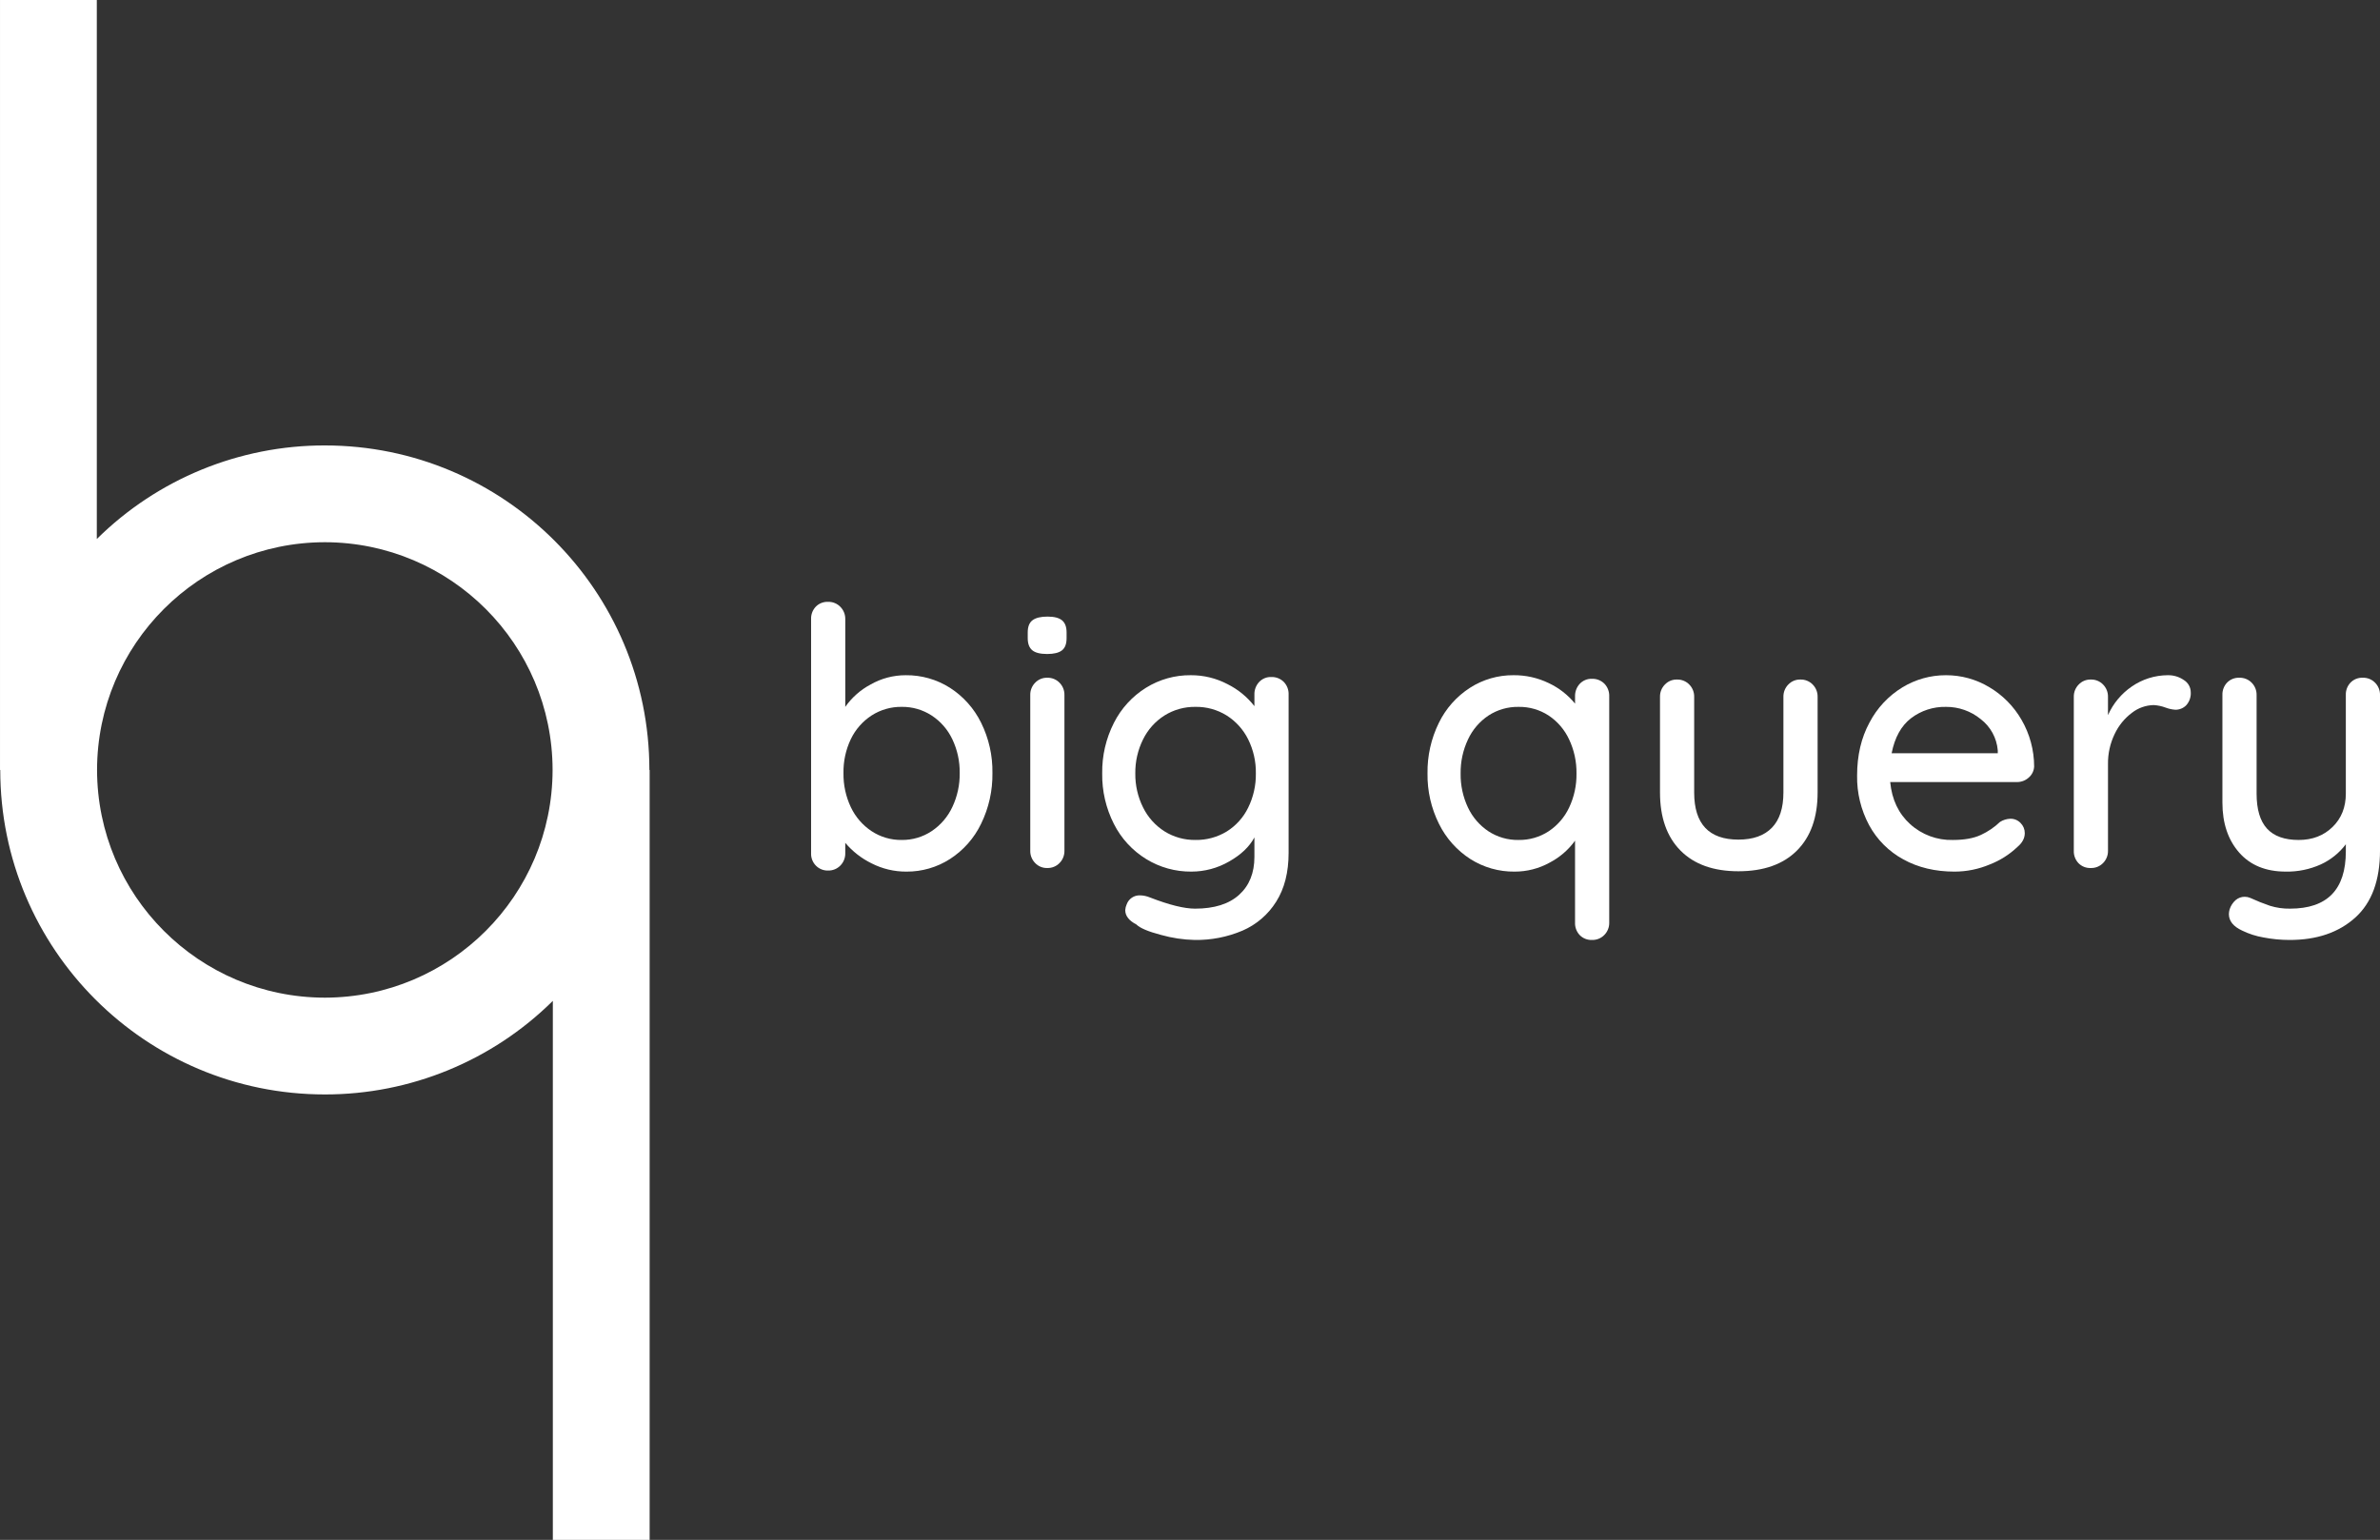
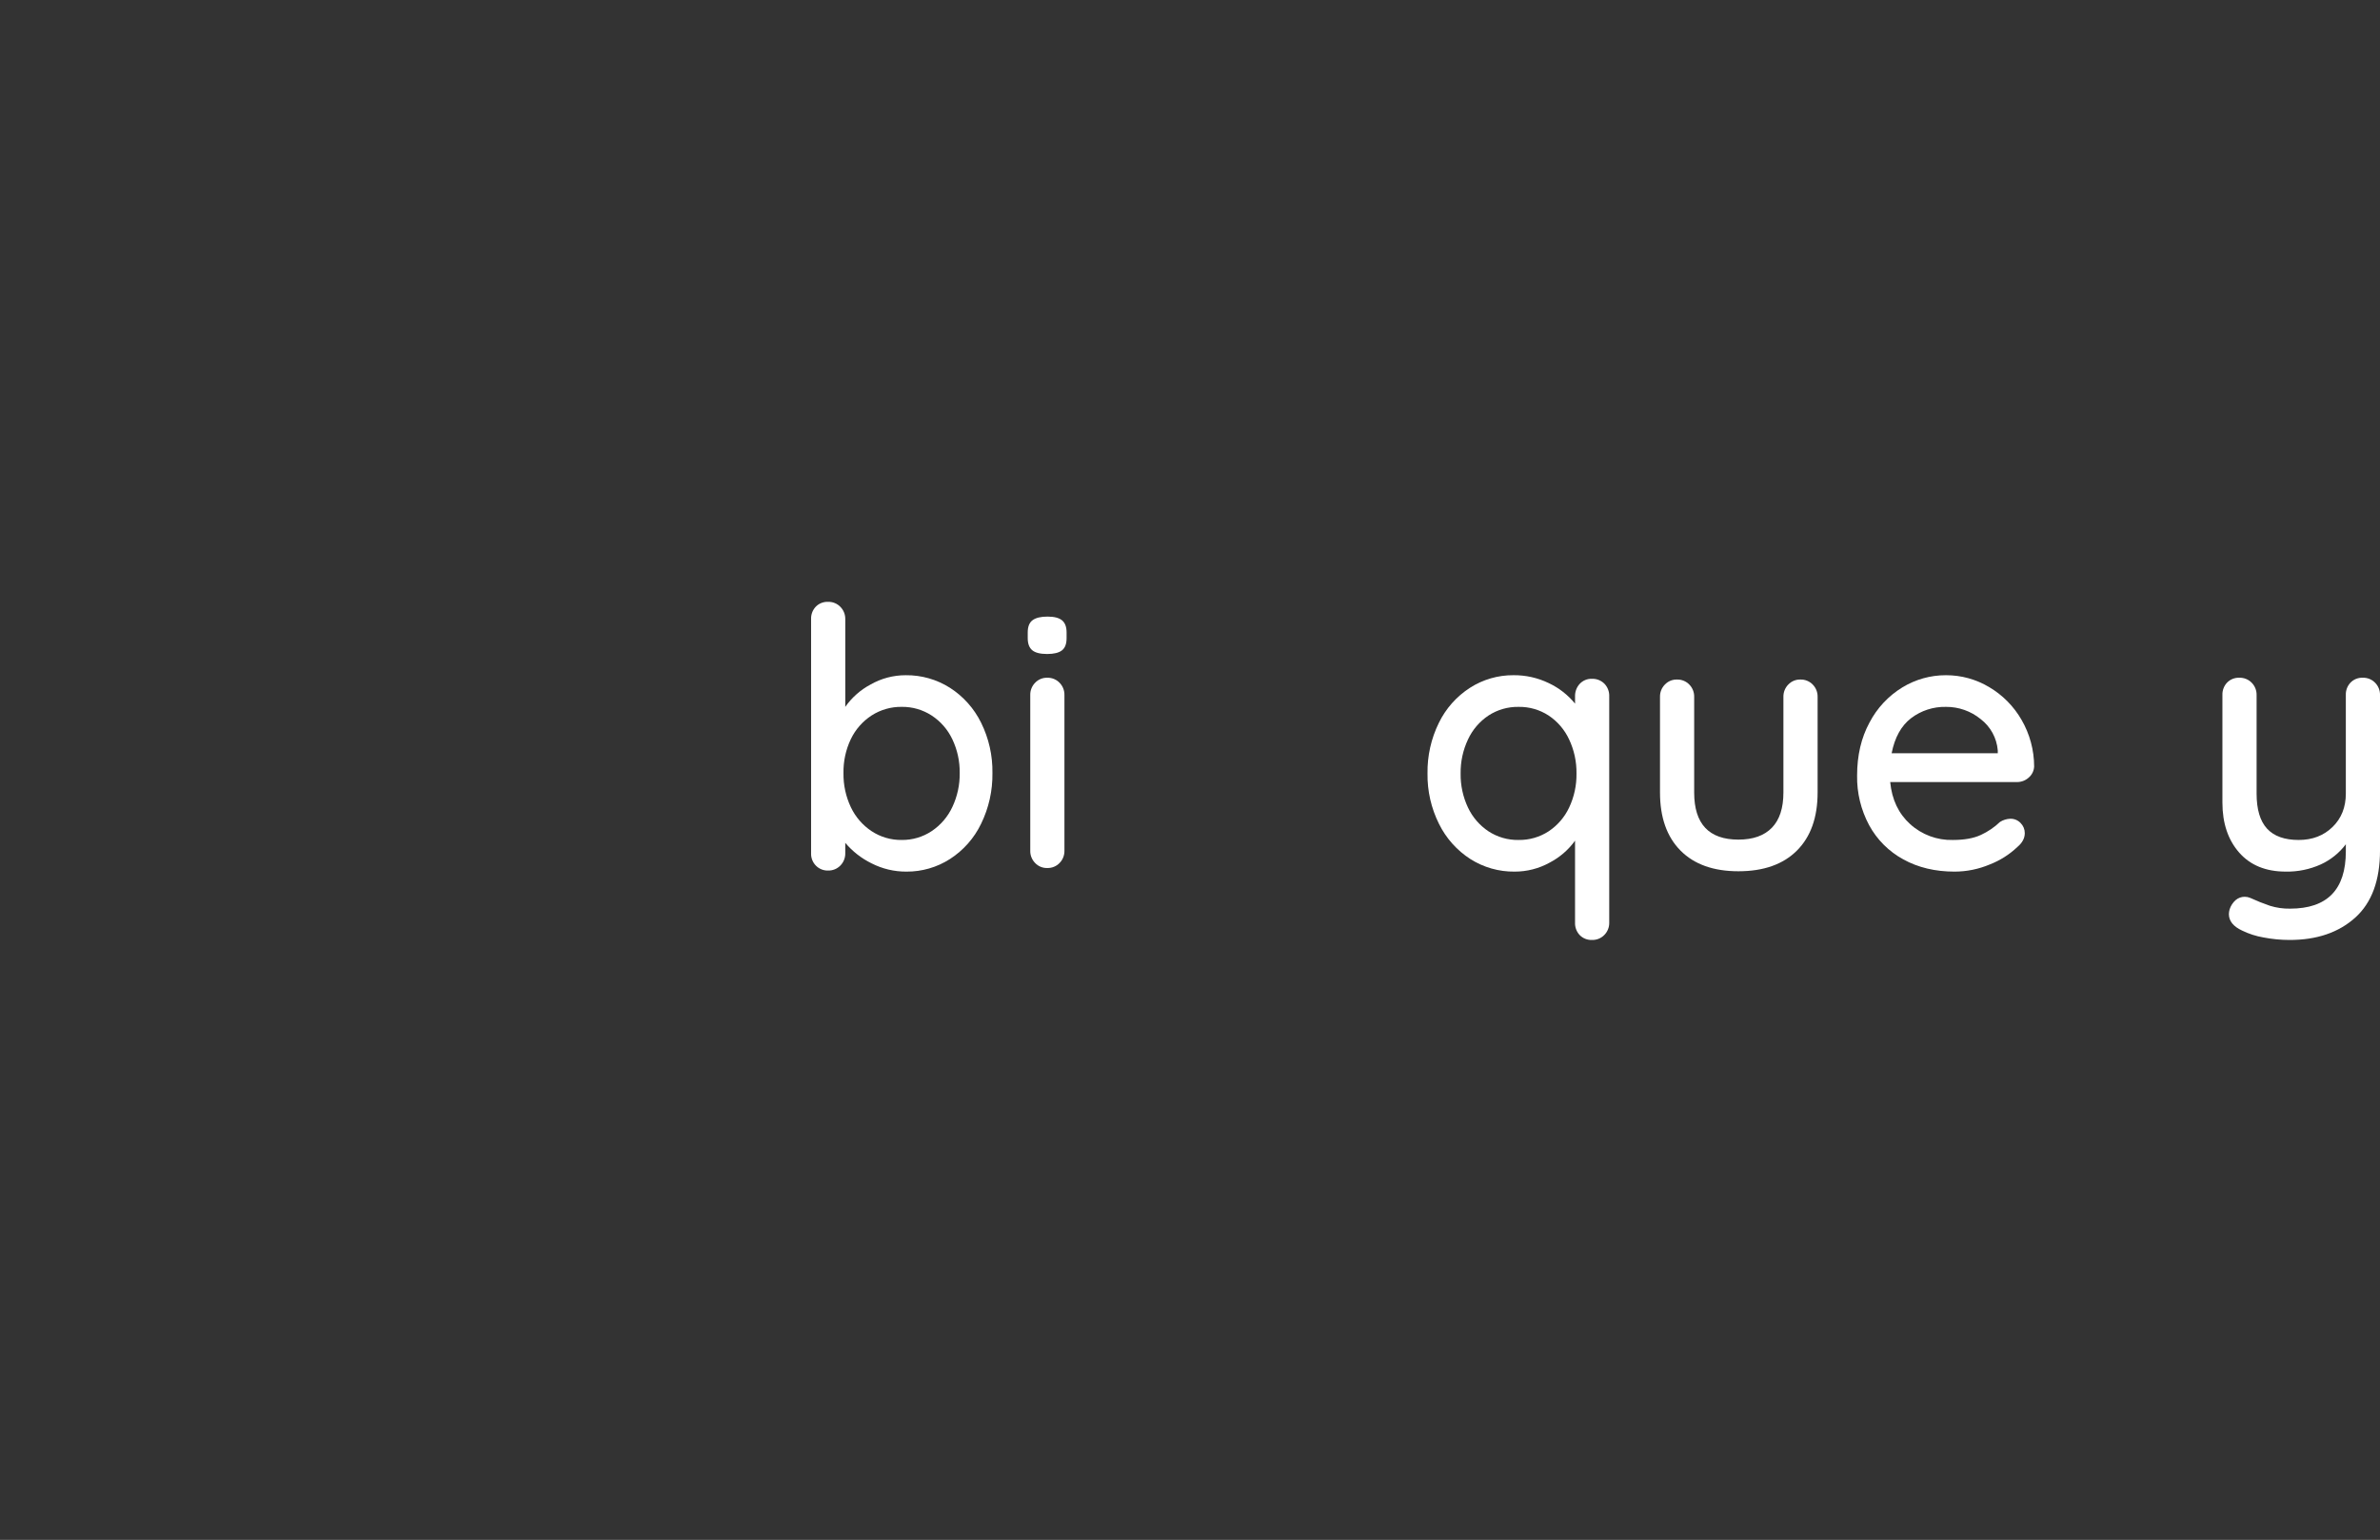
<svg xmlns="http://www.w3.org/2000/svg" version="1.1" id="Vrstva_1" x="0px" y="0px" width="1106.391px" height="716px" viewBox="0 0 1106.391 716" enable-background="new 0 0 1106.391 716" xml:space="preserve">
  <rect x="0" y="0" width="1106.391" height="716" fill="#333333" stroke="none" />
  <g>
-     <path fill="#FFFFFF" d="M151,207.115L151,207.115c-39.688-0.045-77.786,15.593-105.995,43.511V0h-45v358h0.114   C0.123,441.328,67.672,508.879,151,508.884c39.689,0.048,77.79-15.592,106-43.512v250.629l44.998-0.003v-358h-0.119   C301.877,274.67,234.328,207.119,151,207.115z M151,463.882c-58.442-0.083-105.798-47.438-105.881-105.881   c0.082-58.445,47.44-105.804,105.886-105.885v-0.001c58.44,0.086,105.793,47.441,105.876,105.882   C256.801,416.441,209.444,463.8,151,463.882z" />
    <path fill="#FFFFFF" d="M441.614,319.811c-6.144-3.905-13.292-5.939-20.573-5.854c-5.75-0.01-11.401,1.489-16.39,4.349   c-4.666,2.485-8.679,6.039-11.709,10.37v-40.809c0.042-2.122-0.772-4.172-2.258-5.687c-1.506-1.562-3.604-2.413-5.771-2.342   c-2.13-0.085-4.195,0.735-5.687,2.258c-1.47,1.554-2.253,3.633-2.175,5.771v108.88c-0.074,2.152,0.743,4.24,2.259,5.771   c1.475,1.493,3.501,2.311,5.6,2.258c2.168,0.07,4.265-0.78,5.771-2.342c1.487-1.514,2.301-3.564,2.258-5.687v-4.851   c3.368,3.986,7.526,7.232,12.211,9.533c5.021,2.564,10.586,3.885,16.225,3.846c7.172,0.056,14.204-1.979,20.239-5.854   c6.242-4.024,11.25-9.697,14.469-16.391c3.586-7.338,5.391-15.416,5.271-23.582c0.133-8.113-1.674-16.142-5.271-23.415   C452.826,329.41,447.823,323.8,441.614,319.811z M442.711,375.251c-2.119,4.546-5.446,8.423-9.618,11.206   c-4.111,2.729-8.949,4.158-13.884,4.1c-4.988,0.077-9.885-1.352-14.05-4.1c-4.157-2.765-7.482-6.609-9.619-11.122   c-2.348-4.962-3.521-10.399-3.429-15.889c-0.099-5.463,1.075-10.875,3.429-15.805c2.143-4.464,5.47-8.253,9.619-10.955   c4.186-2.694,9.073-4.091,14.05-4.014c4.923-0.06,9.753,1.337,13.884,4.014c4.163,2.721,7.492,6.542,9.618,11.039   c2.334,4.908,3.508,10.287,3.429,15.72C446.213,364.906,445.041,370.313,442.711,375.251z" />
    <path fill="#FFFFFF" d="M1104.136,317.469c-1.507-1.561-3.604-2.412-5.771-2.341c-2.128-0.086-4.193,0.735-5.683,2.259   c-1.47,1.554-2.254,3.632-2.176,5.77v45.825c0.001,6.355-2.062,11.541-6.188,15.555s-9.368,6.021-15.723,6.021   c-6.58,0-11.487-1.757-14.722-5.27c-3.233-3.513-4.851-8.948-4.851-16.307v-45.826c0.043-2.123-0.771-4.172-2.258-5.688   c-1.507-1.561-3.604-2.411-5.771-2.341c-2.13-0.085-4.196,0.735-5.688,2.258c-1.47,1.554-2.254,3.633-2.175,5.771v50   c0.001,9.589,2.594,17.338,7.777,23.248c5.185,5.909,12.404,8.863,21.661,8.863c5.617,0.107,11.188-1.035,16.31-3.345   c4.592-2.11,8.586-5.329,11.625-9.366v3.346c-0.002,17.728-8.644,26.592-25.927,26.592c-3.174,0.058-6.336-0.395-9.366-1.338   c-3.127-1.072-6.197-2.299-9.2-3.68c-0.794-0.336-1.647-0.506-2.509-0.5c-1.529-0.012-3.012,0.521-4.183,1.506   c-1.333,1.16-2.317,2.667-2.845,4.354c-0.197,0.709-0.309,1.438-0.334,2.174c-0.002,3.231,2.062,5.796,6.188,7.693   c3.122,1.522,6.445,2.592,9.869,3.178c4.023,0.781,8.112,1.173,12.21,1.171c12.601,0.001,22.748-3.455,30.443-10.369   c7.694-6.913,11.542-17.339,11.542-31.275v-72.251C1106.436,321.034,1105.621,318.984,1104.136,317.469z" />
    <path fill="#FFFFFF" d="M486.794,315.128c-2.114-0.047-4.149,0.804-5.601,2.341c-1.486,1.516-2.3,3.565-2.258,5.688v72.419   c-0.043,2.122,0.771,4.173,2.258,5.687c1.451,1.539,3.486,2.389,5.601,2.342c2.168,0.071,4.265-0.779,5.771-2.342   c1.487-1.515,2.301-3.564,2.258-5.687v-72.419c0.042-2.122-0.771-4.172-2.258-5.688   C491.059,315.908,488.962,315.057,486.794,315.128z" />
    <path fill="#FFFFFF" d="M924.696,319.475c-6.064-3.63-13.005-5.539-20.073-5.52c-7.17-0.021-14.205,1.947-20.322,5.687   c-6.457,3.958-11.718,9.593-15.222,16.307c-3.847,7.08-5.771,15.303-5.771,24.669c-0.136,8.045,1.792,15.991,5.6,23.08   c3.651,6.72,9.171,12.237,15.89,15.889c6.857,3.792,14.803,5.687,23.837,5.687c5.632-0.012,11.205-1.148,16.392-3.344   c4.787-1.865,9.163-4.649,12.88-8.195c2.23-1.896,3.346-4.014,3.346-6.355c0.011-1.756-0.682-3.441-1.923-4.683   c-1.231-1.316-2.966-2.046-4.768-2.007c-1.725,0.048-3.402,0.568-4.852,1.504c-2.604,2.48-5.599,4.516-8.864,6.021   c-3.345,1.562-7.694,2.342-13.047,2.342c-7.308,0.188-14.406-2.447-19.821-7.358c-5.411-4.905-8.506-11.429-9.284-19.568h58.879   c2.039,0.03,4.013-0.717,5.521-2.091c1.504-1.281,2.412-3.126,2.509-5.1l0.004-0.001c-0.007-7.636-2.026-15.136-5.855-21.743   C936.133,328.405,930.946,323.161,924.696,319.475z M928.706,350.251h-49.345c1.448-7.359,4.459-12.795,9.033-16.307   c4.656-3.541,10.376-5.398,16.225-5.268c5.88-0.049,11.591,1.963,16.143,5.686c4.584,3.511,7.47,8.796,7.944,14.551V350.251z" />
    <path fill="#FFFFFF" d="M836.92,315.965h-0.009c-2.113-0.047-4.147,0.804-5.6,2.34c-1.486,1.515-2.3,3.565-2.258,5.687v44.488   c0.002,7.248-1.782,12.711-5.354,16.392c-3.571,3.68-8.757,5.521-15.557,5.521c-13.716,0.001-20.574-7.303-20.574-21.91v-44.489   c0.042-2.122-0.771-4.172-2.258-5.687c-1.506-1.562-3.603-2.412-5.771-2.341c-2.113-0.047-4.148,0.803-5.6,2.341   c-1.486,1.515-2.3,3.565-2.258,5.687v44.489c0.003,11.596,3.182,20.6,9.535,27.011c6.353,6.411,15.329,9.616,26.93,9.616   c11.709-0.004,20.77-3.209,27.182-9.616c6.413-6.407,9.619-15.411,9.619-27.011v-44.489c0.042-2.122-0.771-4.172-2.258-5.687   C841.185,316.745,839.088,315.895,836.92,315.965z" />
    <path fill="#FFFFFF" d="M740.057,315.63v-0.004c-2.145-0.082-4.22,0.771-5.687,2.339c-1.461,1.593-2.241,3.694-2.174,5.854v3.345   c-3.309-4.048-7.481-7.305-12.211-9.533c-5.108-2.472-10.718-3.732-16.393-3.68c-7.172-0.055-14.205,1.979-20.24,5.854   c-6.226,4.007-11.231,9.648-14.469,16.307c-3.591,7.307-5.396,15.36-5.271,23.5c-0.127,8.15,1.71,16.211,5.354,23.5   c3.284,6.654,8.313,12.291,14.552,16.308c6.145,3.907,13.294,5.942,20.575,5.854c5.704,0.023,11.318-1.417,16.308-4.182   c4.672-2.436,8.71-5.928,11.793-10.199v38.133c-0.078,2.137,0.705,4.216,2.174,5.77c1.491,1.523,3.558,2.344,5.688,2.258   c2.168,0.07,4.265-0.779,5.771-2.341c1.487-1.515,2.301-3.564,2.259-5.687v-105.2c0.095-2.206-0.722-4.353-2.259-5.937   C744.298,316.372,742.209,315.555,740.057,315.63z M729.435,375.504c-2.11,4.481-5.408,8.299-9.534,11.039   c-4.151,2.699-9.016,4.098-13.967,4.014v0.006c-4.951,0.084-9.815-1.313-13.966-4.015c-4.128-2.739-7.426-6.557-9.535-11.039   c-2.349-4.962-3.521-10.399-3.429-15.889c-0.074-5.461,1.099-10.866,3.429-15.805c2.093-4.515,5.393-8.364,9.535-11.122   c4.15-2.7,9.015-4.098,13.966-4.014c4.951-0.083,9.815,1.314,13.967,4.014c4.142,2.759,7.44,6.608,9.534,11.122   c2.328,4.938,3.501,10.341,3.429,15.8C732.955,365.104,731.782,370.541,729.435,375.504z" />
    <path fill="#FFFFFF" d="M493.732,288.455c-1.396-1.171-3.654-1.756-6.774-1.756c-3.121-0.001-5.435,0.557-6.94,1.672   s-2.259,3.011-2.259,5.687v2.676c0.001,2.563,0.698,4.429,2.091,5.6s3.706,1.756,6.94,1.756c3.124,0.001,5.41-0.557,6.859-1.672   s2.174-3.011,2.174-5.687v-2.676C495.824,291.492,495.127,289.625,493.732,288.455z" />
-     <path fill="#FFFFFF" d="M1015.233,316.215c-2.206-1.532-4.842-2.322-7.527-2.258l-0.001-0.004   c-5.979,0.028-11.811,1.865-16.728,5.269c-4.843,3.323-8.665,7.928-11.04,13.3v-8.53c0.042-2.122-0.772-4.172-2.258-5.687   c-1.507-1.562-3.604-2.412-5.771-2.341c-2.113-0.047-4.148,0.803-5.6,2.341c-1.487,1.515-2.301,3.565-2.258,5.687v71.584   c-0.079,2.137,0.704,4.216,2.174,5.77c1.49,1.523,3.557,2.344,5.687,2.258c2.169,0.072,4.266-0.778,5.771-2.34   c1.487-1.516,2.301-3.565,2.258-5.688v-40.307c-0.066-4.832,0.992-9.613,3.094-13.965c1.829-3.896,4.586-7.285,8.029-9.868   c2.896-2.261,6.446-3.524,10.12-3.6c1.888,0.111,3.749,0.505,5.52,1.17c1.449,0.552,2.971,0.889,4.518,1   c1.915,0.037,3.762-0.72,5.1-2.091c1.494-1.667,2.248-3.868,2.091-6.1C1018.378,319.528,1017.18,317.416,1015.233,316.215z" />
-     <path fill="#FFFFFF" d="M591.003,314.794L591,314.79c-2.145-0.082-4.219,0.771-5.686,2.338c-1.462,1.592-2.242,3.693-2.175,5.854   v5.352c-3.342-4.286-7.6-7.771-12.461-10.2c-5.284-2.782-11.174-4.219-17.146-4.181c-7.356-0.064-14.579,1.966-20.825,5.854   c-6.362,3.969-11.512,9.61-14.888,16.307c-3.696,7.274-5.563,15.341-5.437,23.5c-0.127,8.159,1.739,16.226,5.437,23.5   c3.389,6.712,8.571,12.355,14.972,16.303c6.334,3.897,13.64,5.927,21.076,5.854c6.137-0.003,12.164-1.617,17.479-4.684   c5.52-3.122,9.45-6.857,11.792-11.206v9.033c0.001,7.471-2.368,13.353-7.108,17.646c-4.739,4.292-11.57,6.438-20.491,6.438   c-5.019-0.002-11.988-1.73-20.909-5.185c-1.483-0.629-3.073-0.968-4.685-1c-2.752-0.101-5.254,1.59-6.188,4.181   c-0.383,0.845-0.608,1.751-0.668,2.676c-0.001,2.675,1.728,4.904,5.186,6.69c1.672,1.67,5.491,3.287,11.457,4.85   c5.095,1.435,10.35,2.221,15.641,2.341c7.639,0.121,15.217-1.36,22.247-4.349c6.459-2.796,11.914-7.489,15.642-13.459   c3.847-6.076,5.771-13.63,5.771-22.662v-73.593c0.096-2.206-0.722-4.354-2.259-5.938   C595.242,315.536,593.155,314.719,591.003,314.794z M580.213,375.588c-2.218,4.539-5.667,8.364-9.953,11.038   c-4.382,2.661-9.428,4.023-14.553,3.931v-0.004c-5.081,0.076-10.077-1.318-14.386-4.015c-4.278-2.72-7.723-6.569-9.952-11.123   c-2.438-4.905-3.672-10.322-3.6-15.8c-0.073-5.48,1.161-10.898,3.6-15.805c2.23-4.553,5.674-8.402,9.952-11.122   c4.309-2.696,9.305-4.09,14.386-4.014c5.137-0.091,10.189,1.303,14.553,4.014c4.261,2.704,7.703,6.521,9.953,11.039   c2.455,4.932,3.689,10.381,3.6,15.889C583.897,365.15,582.662,370.625,580.213,375.588z" />
  </g>
</svg>